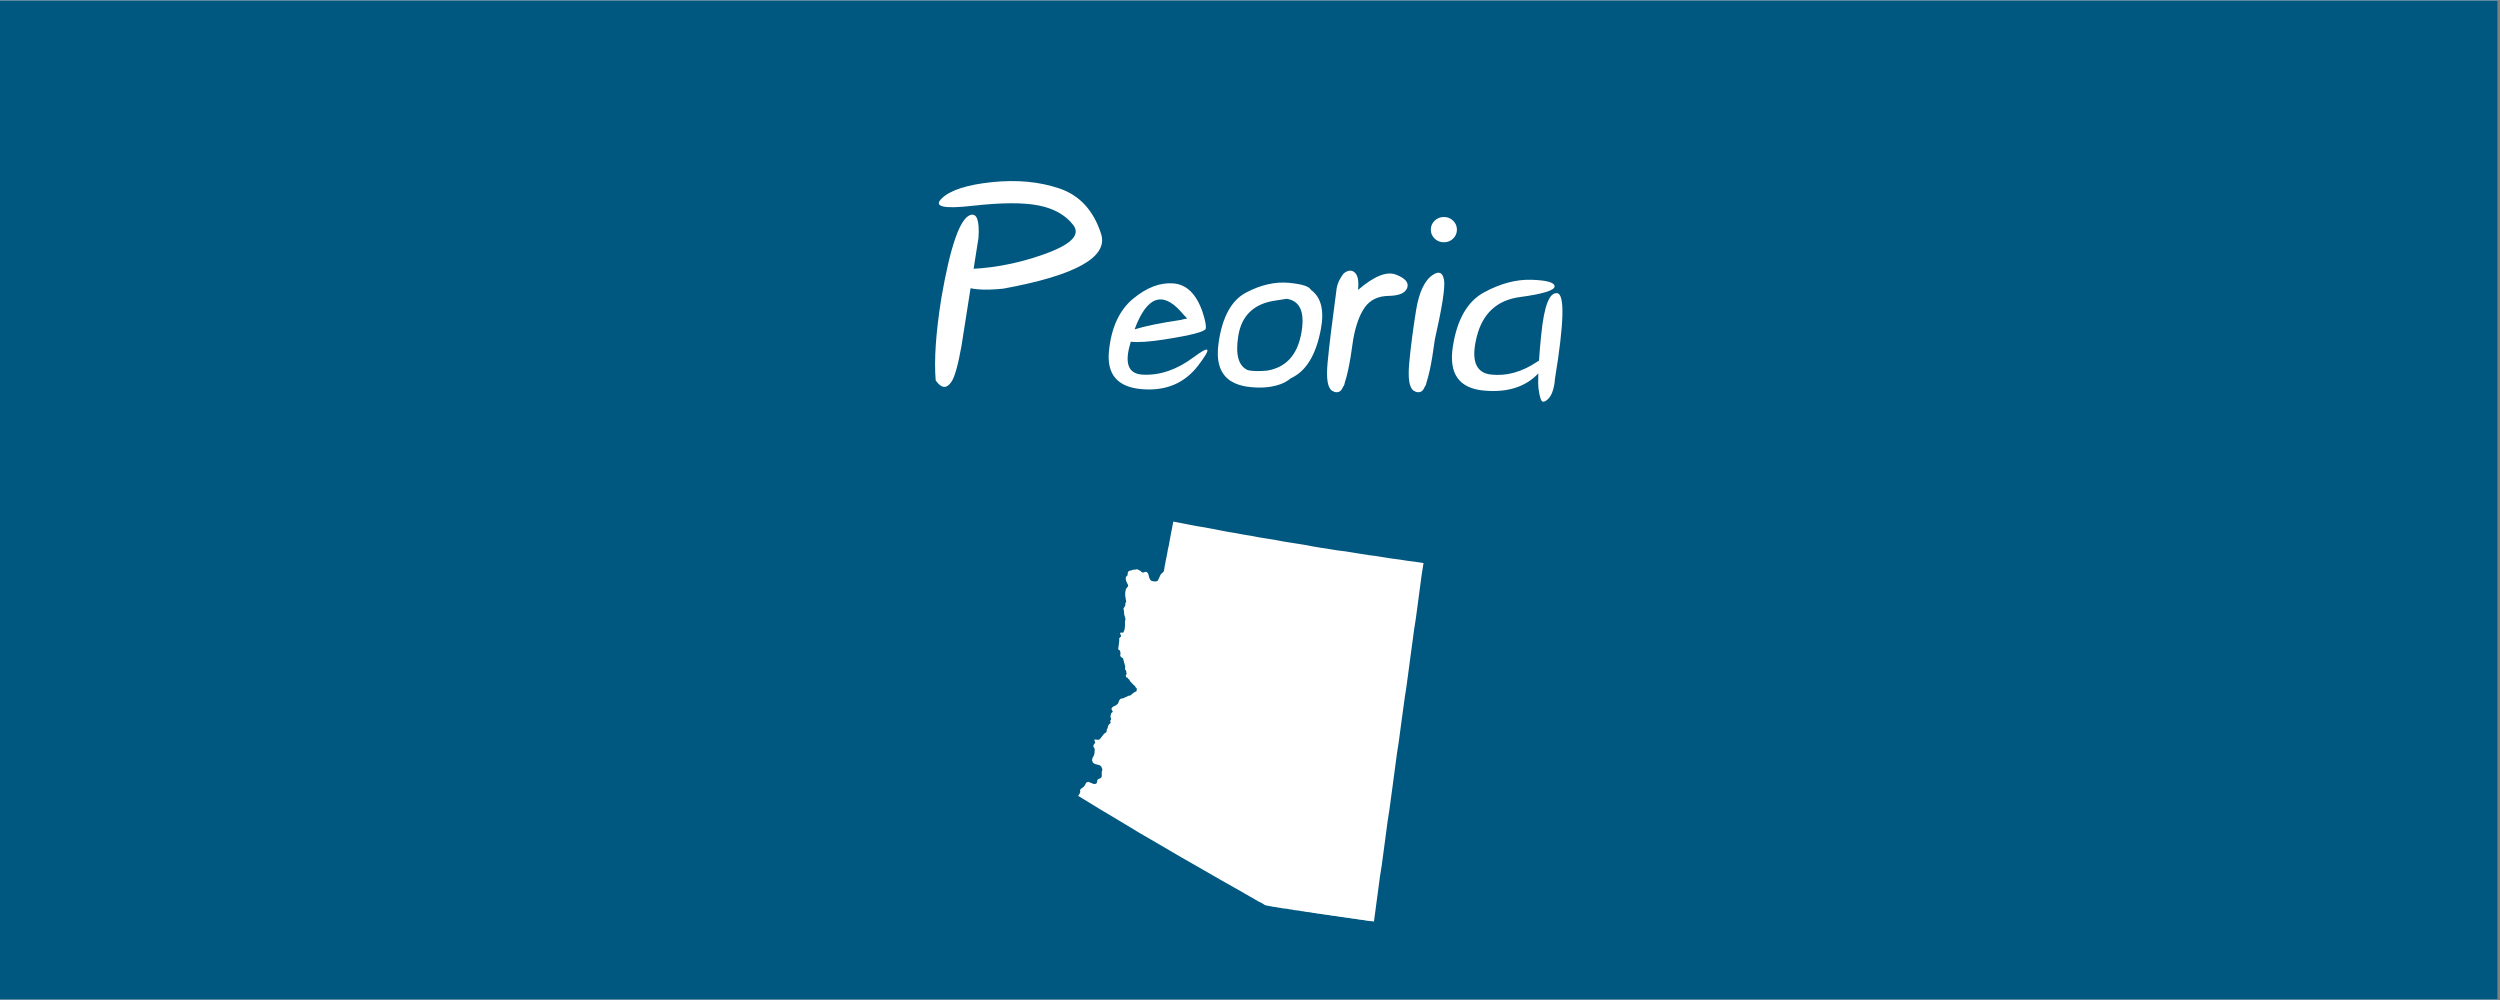
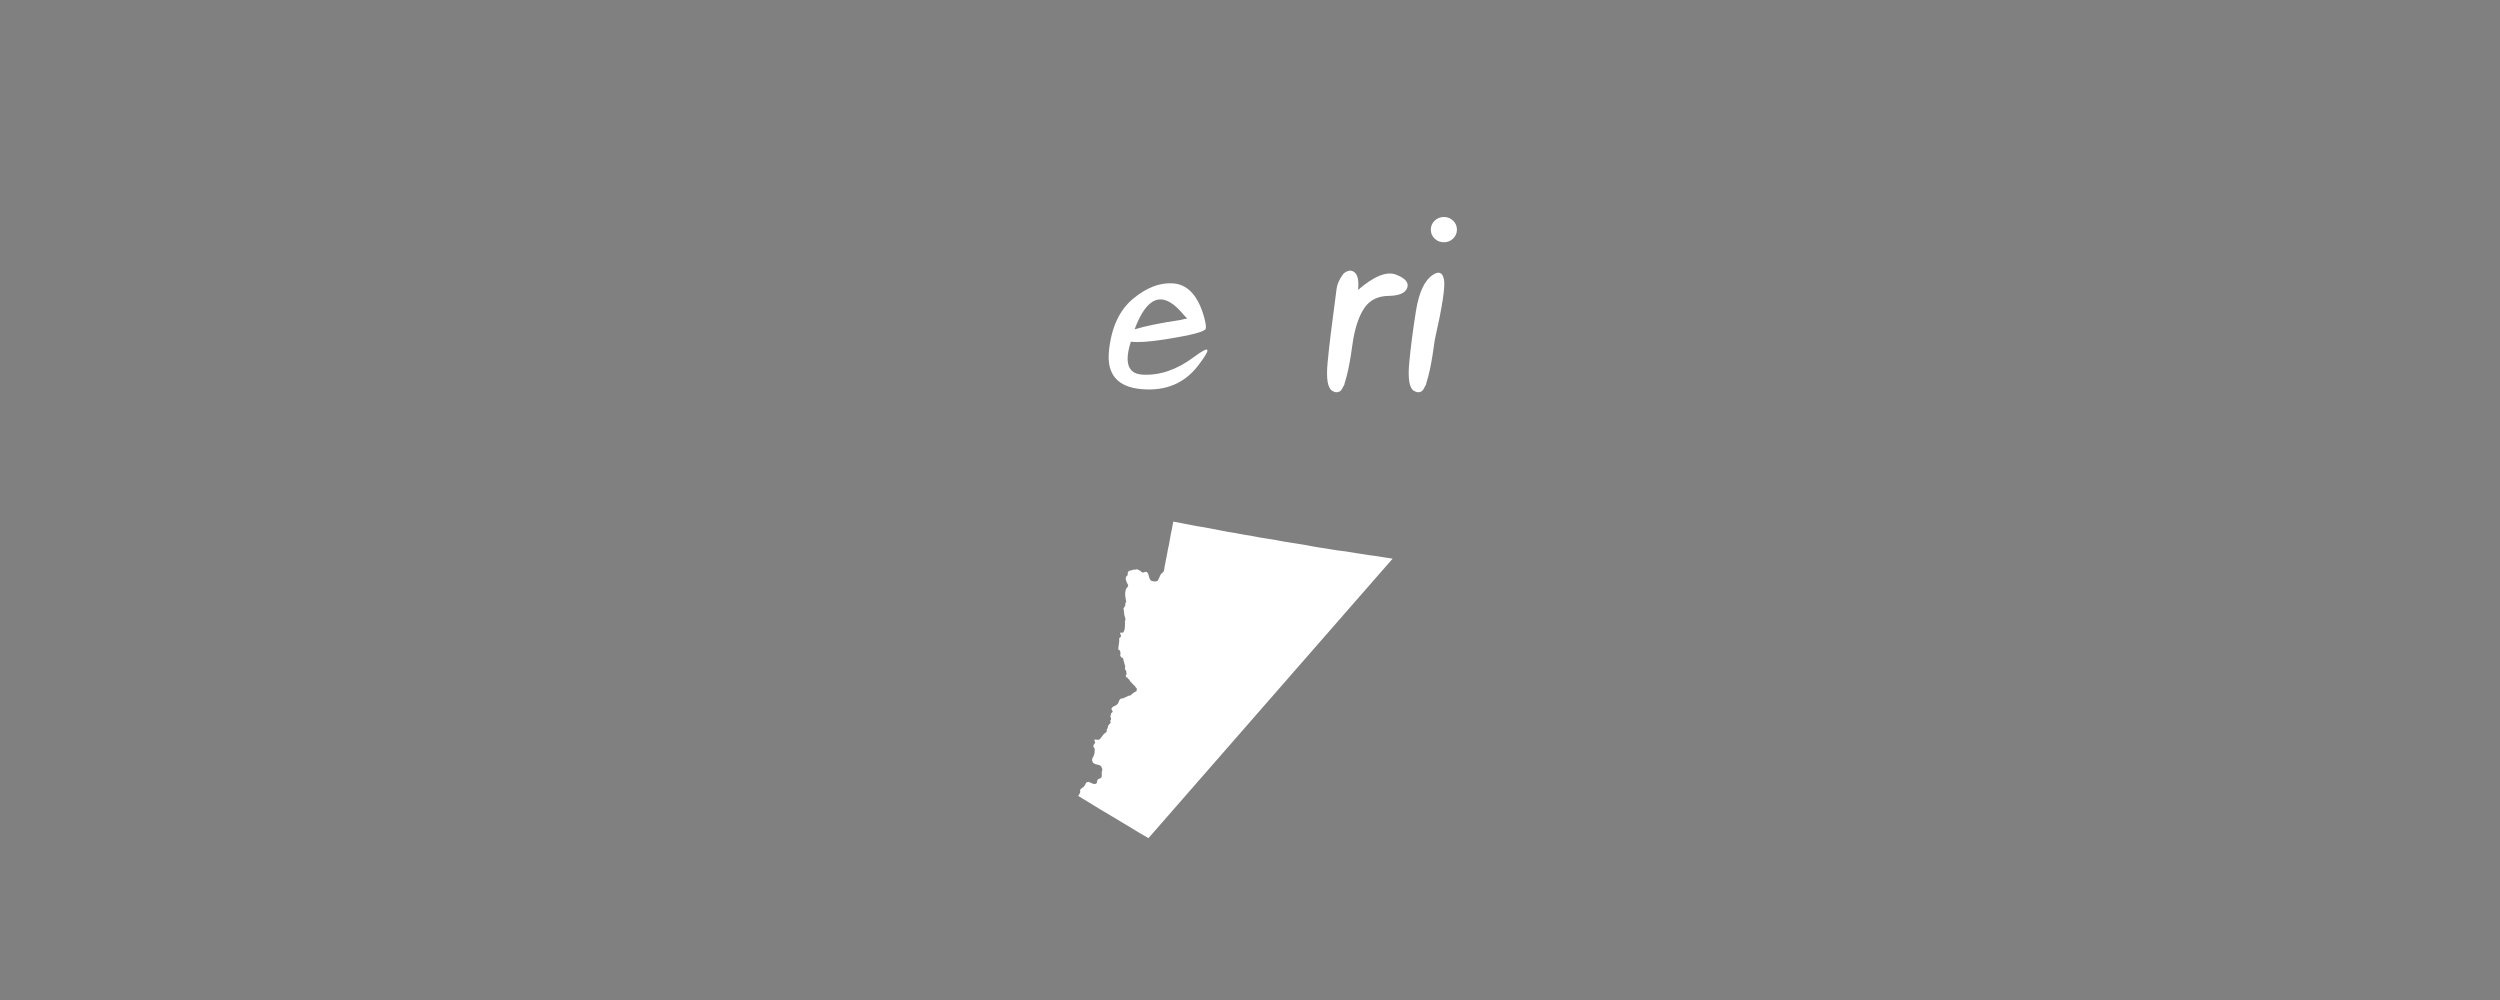
<svg xmlns="http://www.w3.org/2000/svg" xmlns:xlink="http://www.w3.org/1999/xlink" width="562.5pt" height="225pt" viewBox="0 0 562.5 225" version="1.2">
  <rect x="0" y="0" width="562.5" height="225" fill="#808080" stroke="none" />
  <defs>
    <g>
      <symbol overflow="visible" id="glyph0-0">
        <path style="stroke:none;" d="" />
      </symbol>
      <symbol overflow="visible" id="glyph0-1">
-         <path style="stroke:none;" d="M 32.219 -36.078 C 30.488 -38.316 27.898 -39.781 24.453 -40.469 C 21.004 -41.156 16.023 -41.129 9.516 -40.391 C 3.004 -39.648 0.711 -40.207 2.641 -42.062 C 4.566 -43.914 8.336 -45.133 13.953 -45.719 C 19.566 -46.301 24.633 -45.82 29.156 -44.281 C 33.676 -42.738 36.785 -39.348 38.484 -34.109 C 40.18 -28.867 32.844 -24.75 16.469 -21.75 C 12.133 -21.312 9.156 -21.531 7.531 -22.406 C 5.906 -23.281 5.656 -24.52 6.781 -26.125 C 13.113 -26.145 19.352 -27.25 25.5 -29.438 C 31.707 -31.625 33.945 -33.836 32.219 -36.078 Z M 7.062 -8.75 C 6.289 -4.477 5.539 -1.82 4.812 -0.781 C 3.727 0.82 2.551 0.719 1.281 -1.094 C 0.883 -5.676 1.312 -11.883 2.562 -19.719 C 4.562 -31.281 6.719 -37.477 9.031 -38.312 C 10.531 -38.832 11.156 -37.125 10.906 -33.188 Z M 7.062 -8.75 " />
-       </symbol>
+         </symbol>
      <symbol overflow="visible" id="glyph0-2">
        <path style="stroke:none;" d="M 18.594 -15.031 C 18.156 -15.469 17.676 -15.988 17.156 -16.594 C 12.945 -21.281 9.477 -19.945 6.75 -12.594 C 9.082 -13.32 12.551 -14.031 17.156 -14.719 C 17.738 -14.883 18.156 -14.977 18.406 -15 C 18.469 -15.02 18.531 -15.031 18.594 -15.031 Z M 5.906 -9.812 C 4.383 -5.039 5.27 -2.57 8.562 -2.406 C 12.414 -2.195 16.234 -3.5 20.016 -6.312 C 23.797 -9.125 24.148 -8.516 21.078 -4.484 C 18.004 -0.453 13.754 1.328 8.328 0.859 C 2.898 0.391 0.453 -2.473 0.984 -7.734 C 1.516 -12.992 3.312 -16.898 6.375 -19.453 C 9.438 -22.004 12.461 -23.164 15.453 -22.938 C 18.441 -22.707 20.633 -20.57 22.031 -16.531 C 22.633 -14.695 22.879 -13.441 22.766 -12.766 C 22.648 -12.086 19.531 -11.27 13.406 -10.312 C 10.051 -9.789 7.551 -9.625 5.906 -9.812 Z M 5.906 -9.812 " />
      </symbol>
      <symbol overflow="visible" id="glyph0-3">
-         <path style="stroke:none;" d="M 15.656 -19.469 C 14.926 -19.344 14.113 -19.219 13.219 -19.094 C 8.281 -18.426 5.445 -15.727 4.719 -11 C 4.07 -6.852 4.801 -4.32 6.906 -3.406 C 7.988 -3.176 9.438 -3.145 11.25 -3.312 C 15.395 -4.02 17.93 -6.719 18.859 -11.406 C 19.785 -16.094 18.832 -18.758 16 -19.406 C 15.875 -19.426 15.758 -19.445 15.656 -19.469 Z M 2.688 -1.219 C 0.52 -2.844 -0.27 -5.633 0.312 -9.594 C 1.145 -15.406 3.223 -19.176 6.547 -20.906 C 9.867 -22.633 13.07 -23.352 16.156 -23.062 C 19.07 -22.789 20.719 -22.258 21.094 -21.469 C 23.383 -19.82 24.125 -16.863 23.312 -12.594 C 22.227 -6.844 20 -3.188 16.625 -1.625 C 15.75 -0.938 14.883 -0.457 14.031 -0.188 C 11.906 0.539 9.426 0.695 6.594 0.281 C 5.281 0.07 4.176 -0.301 3.281 -0.844 C 3.031 -0.969 2.832 -1.094 2.688 -1.219 Z M 2.688 -1.219 " />
-       </symbol>
+         </symbol>
      <symbol overflow="visible" id="glyph0-4">
        <path style="stroke:none;" d="M 3.969 0.188 C 3.695 0.789 3.445 1.164 3.219 1.312 C 2.676 1.664 2.07 1.633 1.406 1.219 C 0.406 0.57 0.066 -1.504 0.391 -5.016 C 0.711 -8.523 1.375 -13.969 2.375 -21.344 C 2.477 -22.613 3.031 -23.895 4.031 -25.188 C 4.988 -25.938 5.816 -26 6.516 -25.375 C 7.211 -24.75 7.457 -23.445 7.25 -21.469 C 10.852 -24.57 13.703 -25.719 15.797 -24.906 C 17.891 -24.094 18.727 -23.102 18.312 -21.938 C 17.895 -20.77 16.5 -20.164 14.125 -20.125 C 11.75 -20.082 9.969 -19.227 8.781 -17.562 C 7.594 -15.895 6.719 -13.477 6.156 -10.312 C 5.781 -7.5 5.406 -5.227 5.031 -3.5 C 4.781 -2.352 4.531 -1.406 4.281 -0.656 C 4.219 -0.258 4.113 0.02 3.969 0.188 Z M 3.969 0.188 " />
      </symbol>
      <symbol overflow="visible" id="glyph0-5">
        <path style="stroke:none;" d="M 3.969 0.188 C 3.695 0.789 3.445 1.164 3.219 1.312 C 2.676 1.664 2.07 1.633 1.406 1.219 C 0.406 0.57 0.066 -1.504 0.391 -5.016 C 0.711 -8.523 1.219 -12.43 1.906 -16.734 C 2.594 -21.035 3.906 -23.77 5.844 -24.938 C 7.133 -25.75 7.926 -25.348 8.219 -23.734 C 8.508 -22.117 7.82 -17.645 6.156 -10.312 C 5.781 -7.5 5.406 -5.227 5.031 -3.5 C 4.781 -2.352 4.531 -1.406 4.281 -0.656 C 4.219 -0.258 4.113 0.02 3.969 0.188 Z M 8.188 -37.875 C 9 -37.875 9.691 -37.598 10.266 -37.047 C 10.836 -36.492 11.125 -35.82 11.125 -35.031 C 11.125 -34.238 10.836 -33.566 10.266 -33.016 C 9.691 -32.461 9 -32.188 8.188 -32.188 C 7.375 -32.188 6.68 -32.461 6.109 -33.016 C 5.535 -33.566 5.25 -34.238 5.25 -35.031 C 5.25 -35.82 5.535 -36.492 6.109 -37.047 C 6.68 -37.598 7.375 -37.875 8.188 -37.875 Z M 8.188 -37.875 " />
      </symbol>
      <symbol overflow="visible" id="glyph0-6">
-         <path style="stroke:none;" d="M 19.344 -2.688 C 16.488 0.352 12.438 1.645 7.188 1.188 C 1.52 0.707 -0.836 -2.586 0.109 -8.703 C 1.055 -14.816 3.391 -18.883 7.109 -20.906 C 10.828 -22.926 14.422 -23.875 17.891 -23.75 C 21.359 -23.625 23.062 -23.117 23 -22.234 C 22.938 -21.348 20.332 -20.555 15.188 -19.859 C 10.039 -19.16 6.805 -16.176 5.484 -10.906 C 4.16 -5.633 5.238 -2.805 8.719 -2.422 C 12.195 -2.035 15.656 -3 19.094 -5.312 C 19.238 -5.395 19.375 -5.477 19.5 -5.562 C 19.602 -7.25 19.77 -9.207 20 -11.438 C 20.645 -17.852 21.836 -20.953 23.578 -20.734 C 25.316 -20.516 25.156 -14.102 23.094 -1.5 C 23.031 -0.727 22.957 -0.176 22.875 0.156 C 22.625 1.406 22.234 2.32 21.703 2.906 C 21.172 3.488 20.719 3.742 20.344 3.672 C 19.969 3.598 19.656 2.664 19.406 0.875 C 19.301 0.125 19.281 -1.062 19.344 -2.688 Z M 19.344 -2.688 " />
-       </symbol>
+         </symbol>
    </g>
    <clipPath id="clip1">
-       <path d="M 0 0.102 L 562 0.102 L 562 224.898 L 0 224.898 Z M 0 0.102 " />
-     </clipPath>
+       </clipPath>
    <clipPath id="clip2">
-       <path d="M 242 117.359 L 320.625 117.359 L 320.625 207.359 L 242 207.359 Z M 242 117.359 " />
+       <path d="M 242 117.359 L 320.625 117.359 L 242 207.359 Z M 242 117.359 " />
    </clipPath>
  </defs>
  <g id="surface1">
    <g clip-path="url(#clip1)" clip-rule="nonzero">
      <path style=" stroke:none;fill-rule:nonzero;fill:rgb(100%,100%,100%);fill-opacity:1;" d="M 0 0.102 L 562.5 0.102 L 562.5 225.102 L 0 225.102 Z M 0 0.102 " />
-       <path style=" stroke:none;fill-rule:nonzero;fill:rgb(0%,34.119%,50.2%);fill-opacity:1;" d="M 0 0.102 L 562.5 0.102 L 562.5 225.102 L 0 225.102 Z M 0 0.102 " />
    </g>
    <g style="fill:rgb(100%,100%,100%);fill-opacity:1;">
      <use xlink:href="#glyph0-1" x="209.254" y="86.7" />
    </g>
    <g style="fill:rgb(100%,100%,100%);fill-opacity:1;">
      <use xlink:href="#glyph0-2" x="248.533" y="86.7" />
    </g>
    <g style="fill:rgb(100%,100%,100%);fill-opacity:1;">
      <use xlink:href="#glyph0-3" x="273.875" y="86.7" />
    </g>
    <g style="fill:rgb(100%,100%,100%);fill-opacity:1;">
      <use xlink:href="#glyph0-4" x="298.311" y="86.7" />
    </g>
    <g style="fill:rgb(100%,100%,100%);fill-opacity:1;">
      <use xlink:href="#glyph0-5" x="316.685" y="86.7" />
    </g>
    <g style="fill:rgb(100%,100%,100%);fill-opacity:1;">
      <use xlink:href="#glyph0-6" x="326.778" y="86.7" />
    </g>
    <g clip-path="url(#clip2)" clip-rule="nonzero">
      <path style=" stroke:none;fill-rule:nonzero;fill:rgb(100%,100%,100%);fill-opacity:1;" d="M 309.188 207.359 L 308.906 207.301 L 308.344 207.246 L 307.836 207.191 L 307.332 207.133 L 306.824 207.02 L 306.262 206.965 L 305.758 206.91 L 305.25 206.797 L 304.742 206.738 L 304.18 206.684 L 303.676 206.57 L 303.168 206.516 L 302.664 206.457 L 302.102 206.348 L 301.594 206.289 L 301.098 206.234 L 300.594 206.121 L 300.031 206.066 L 299.52 206.012 L 299.016 205.898 L 298.508 205.844 L 298 205.785 L 297.438 205.676 L 296.934 205.617 L 296.426 205.562 L 295.922 205.449 L 295.359 205.395 L 294.852 205.281 L 294.344 205.223 L 293.84 205.168 L 293.277 205.055 L 292.77 205 L 292.266 204.887 L 291.758 204.832 L 291.195 204.773 L 290.688 204.66 L 290.184 204.605 L 289.676 204.492 L 289.172 204.438 L 288.609 204.379 L 288.102 204.27 L 287.594 204.211 L 287.09 204.098 L 286.527 204.043 L 286.02 203.93 L 285.344 203.816 L 284.613 203.648 L 284.277 203.426 L 283.715 203.086 L 283.094 202.805 L 282.531 202.469 L 281.969 202.129 L 281.352 201.793 L 280.789 201.457 L 280.172 201.117 L 279.609 200.781 L 274.945 198.141 L 265.734 192.859 L 261.133 190.164 L 256.582 187.523 L 252.031 184.773 L 247.5 182.074 L 243.004 179.324 L 242.609 179.098 L 242.555 179.043 L 242.723 178.93 L 243.004 178.367 L 243.059 178.086 L 243.004 177.75 L 243.285 177.41 L 243.398 177.359 L 243.68 177.133 L 243.793 177.078 L 243.961 176.852 L 244.129 176.629 L 244.297 176.289 L 244.355 176.121 L 244.859 175.895 L 246.098 176.402 L 246.602 176.348 L 246.77 176.176 L 246.824 175.953 L 246.883 175.672 L 246.938 175.445 L 247.164 175.277 L 247.668 175.051 L 247.836 174.883 L 247.895 174.602 L 247.895 173.645 L 247.949 173.477 L 248.008 173.363 L 248.008 173.027 L 247.781 172.465 L 247.445 172.184 L 246.375 171.902 L 245.926 171.621 L 245.699 171.059 L 245.812 170.551 L 246.094 170.047 L 246.262 169.484 L 246.32 168.641 L 246.262 168.414 L 245.98 167.91 L 246.039 167.684 L 246.207 167.348 L 246.375 167.234 L 246.43 167.121 L 246.32 166.785 L 246.262 166.613 L 246.207 166.445 L 246.375 166.391 L 246.938 166.445 L 247.219 166.445 L 247.5 166.277 L 248.062 165.547 L 248.289 165.266 L 248.398 165.098 L 248.68 164.926 L 248.906 164.758 L 248.961 164.645 L 249.02 164.477 L 249.02 164.141 L 249.074 163.973 L 249.188 163.914 L 249.242 163.859 L 249.242 163.691 L 249.301 163.41 L 249.469 163.07 L 249.805 162.734 L 249.918 162.566 L 249.805 162.285 L 249.805 162.133 L 249.863 162.078 L 249.918 162.02 L 249.977 161.852 L 249.977 161.57 L 249.863 161.402 L 249.863 161.066 L 249.977 160.672 L 249.977 160.504 L 250.199 160.332 L 250.312 160.223 L 250.367 160.109 L 250.199 159.77 L 250.086 159.602 L 250.086 159.434 L 250.258 159.152 L 250.48 158.984 L 250.988 158.758 L 251.211 158.59 L 251.438 158.422 L 251.605 158.195 L 251.832 157.578 L 252 157.352 L 252.227 157.184 L 252.676 157.129 L 254.02 156.508 L 254.301 156.508 L 254.754 156.113 L 255.203 155.777 L 255.652 155.551 L 255.766 155.383 L 255.766 154.879 L 255.484 154.598 L 255.371 154.371 L 255.258 154.258 L 255.09 154.145 L 254.246 153.246 L 254.133 152.965 L 254.078 152.91 L 253.852 152.738 L 253.797 152.684 L 253.738 152.57 L 253.738 152.516 L 253.684 152.457 L 253.625 152.457 L 253.453 152.402 L 253.398 152.402 L 253.344 152.289 L 253.344 152.234 L 253.285 152.008 L 253.344 151.895 L 253.453 151.672 L 253.512 151.504 L 253.453 151.332 L 253.398 151.332 L 253.398 150.996 L 253.344 150.828 L 253.172 150.715 L 253.117 150.434 L 253.117 150.32 L 253.172 149.984 L 253.172 149.816 L 253.117 149.758 L 252.668 148.074 L 252.387 147.961 L 252.16 147.738 L 252.047 147.457 L 252.105 147.062 L 252.105 146.836 L 252.047 146.613 L 251.992 146.387 L 251.656 146.16 L 251.598 145.992 L 251.824 144.309 L 251.824 143.578 L 252.16 143.297 L 252.219 143.129 L 252.219 142.973 L 252.047 142.637 L 252.047 142.523 L 252.105 142.355 L 252.219 142.301 L 252.387 142.355 L 252.555 142.355 L 252.723 142.301 L 252.781 142.242 L 253.004 141.738 L 253.062 141.398 L 253.117 140.836 L 253.117 139.773 L 253.23 139.379 L 253.172 139.039 L 252.949 138.254 L 252.891 137.527 L 252.781 136.906 L 253.172 136.289 L 253.23 135.668 L 253.398 135.387 L 253.344 135.109 L 253.172 134.043 L 253.172 133.316 L 253.344 132.527 L 253.453 132.359 L 253.734 132.02 L 253.793 131.91 L 253.848 131.738 L 253.793 131.57 L 253.453 130.895 L 253.344 130.559 L 253.285 130.164 L 253.344 129.77 L 253.566 129.602 L 253.68 129.434 L 253.734 129.266 L 253.734 128.926 L 253.793 128.816 L 253.793 128.703 L 253.848 128.645 L 253.961 128.535 L 254.016 128.477 L 254.074 128.422 L 254.469 128.363 L 254.918 128.195 L 255.594 128.141 L 255.762 128.082 L 255.875 128.082 L 255.984 128.141 L 256.547 128.422 L 256.605 128.477 L 256.66 128.477 L 256.719 128.59 L 256.828 128.703 L 257 128.758 L 257.055 128.816 L 257.281 128.816 L 257.617 128.703 L 257.672 128.703 L 257.785 128.645 L 257.844 128.645 L 257.898 128.703 L 258.012 128.703 L 258.293 128.984 L 258.348 129.152 L 258.406 129.32 L 258.574 129.941 L 258.629 130.109 L 258.742 130.332 L 258.91 130.559 L 259.137 130.727 L 259.473 130.785 L 260.035 130.84 L 260.484 130.672 L 260.766 130.109 L 260.992 129.602 L 261.219 129.152 L 261.5 128.926 L 261.781 128.645 L 261.836 128.535 L 261.891 128.363 L 262.004 127.801 L 262.004 127.691 L 262.062 127.352 L 262.172 126.848 L 262.285 126.172 L 262.453 125.383 L 262.625 124.484 L 262.793 123.527 L 263.016 122.57 L 263.188 121.559 L 263.355 120.66 L 263.523 119.758 L 263.691 118.973 L 263.805 118.297 L 263.918 117.789 L 263.973 117.453 L 264.023 117.359 L 265.762 117.695 L 267.508 118.035 L 269.246 118.371 L 270.984 118.652 L 272.781 118.988 L 274.527 119.328 L 276.266 119.664 L 278.008 119.945 L 279.801 120.285 L 281.547 120.566 L 283.285 120.902 L 285.027 121.184 L 286.824 121.465 L 288.566 121.801 L 290.305 122.082 L 292.102 122.363 L 293.844 122.645 L 295.586 122.984 L 297.328 123.266 L 299.121 123.547 L 300.863 123.828 L 302.66 124.051 L 304.398 124.332 L 306.141 124.613 L 307.938 124.895 L 309.68 125.121 L 311.422 125.402 L 313.219 125.684 L 314.957 125.91 L 316.754 126.191 L 318.496 126.414 L 320.293 126.695 L 319.898 129.168 L 319.559 131.695 L 318.887 136.75 L 318.547 139.277 L 318.152 141.805 L 317.816 144.332 L 317.48 146.805 L 317.141 149.332 L 316.805 151.859 L 316.465 154.387 L 316.074 156.914 L 315.727 159.441 L 315.391 161.91 L 315.051 164.441 L 314.715 166.969 L 314.32 169.496 L 313.984 172.023 L 313.645 174.551 L 313.309 177.078 L 312.973 179.547 L 312.633 182.074 L 312.238 184.602 L 311.902 187.129 L 311.566 189.66 L 311.227 192.188 L 310.891 194.715 L 310.496 197.184 L 310.16 199.711 L 309.82 202.238 L 309.484 204.766 L 309.145 207.293 Z M 309.188 207.359 " />
    </g>
  </g>
</svg>